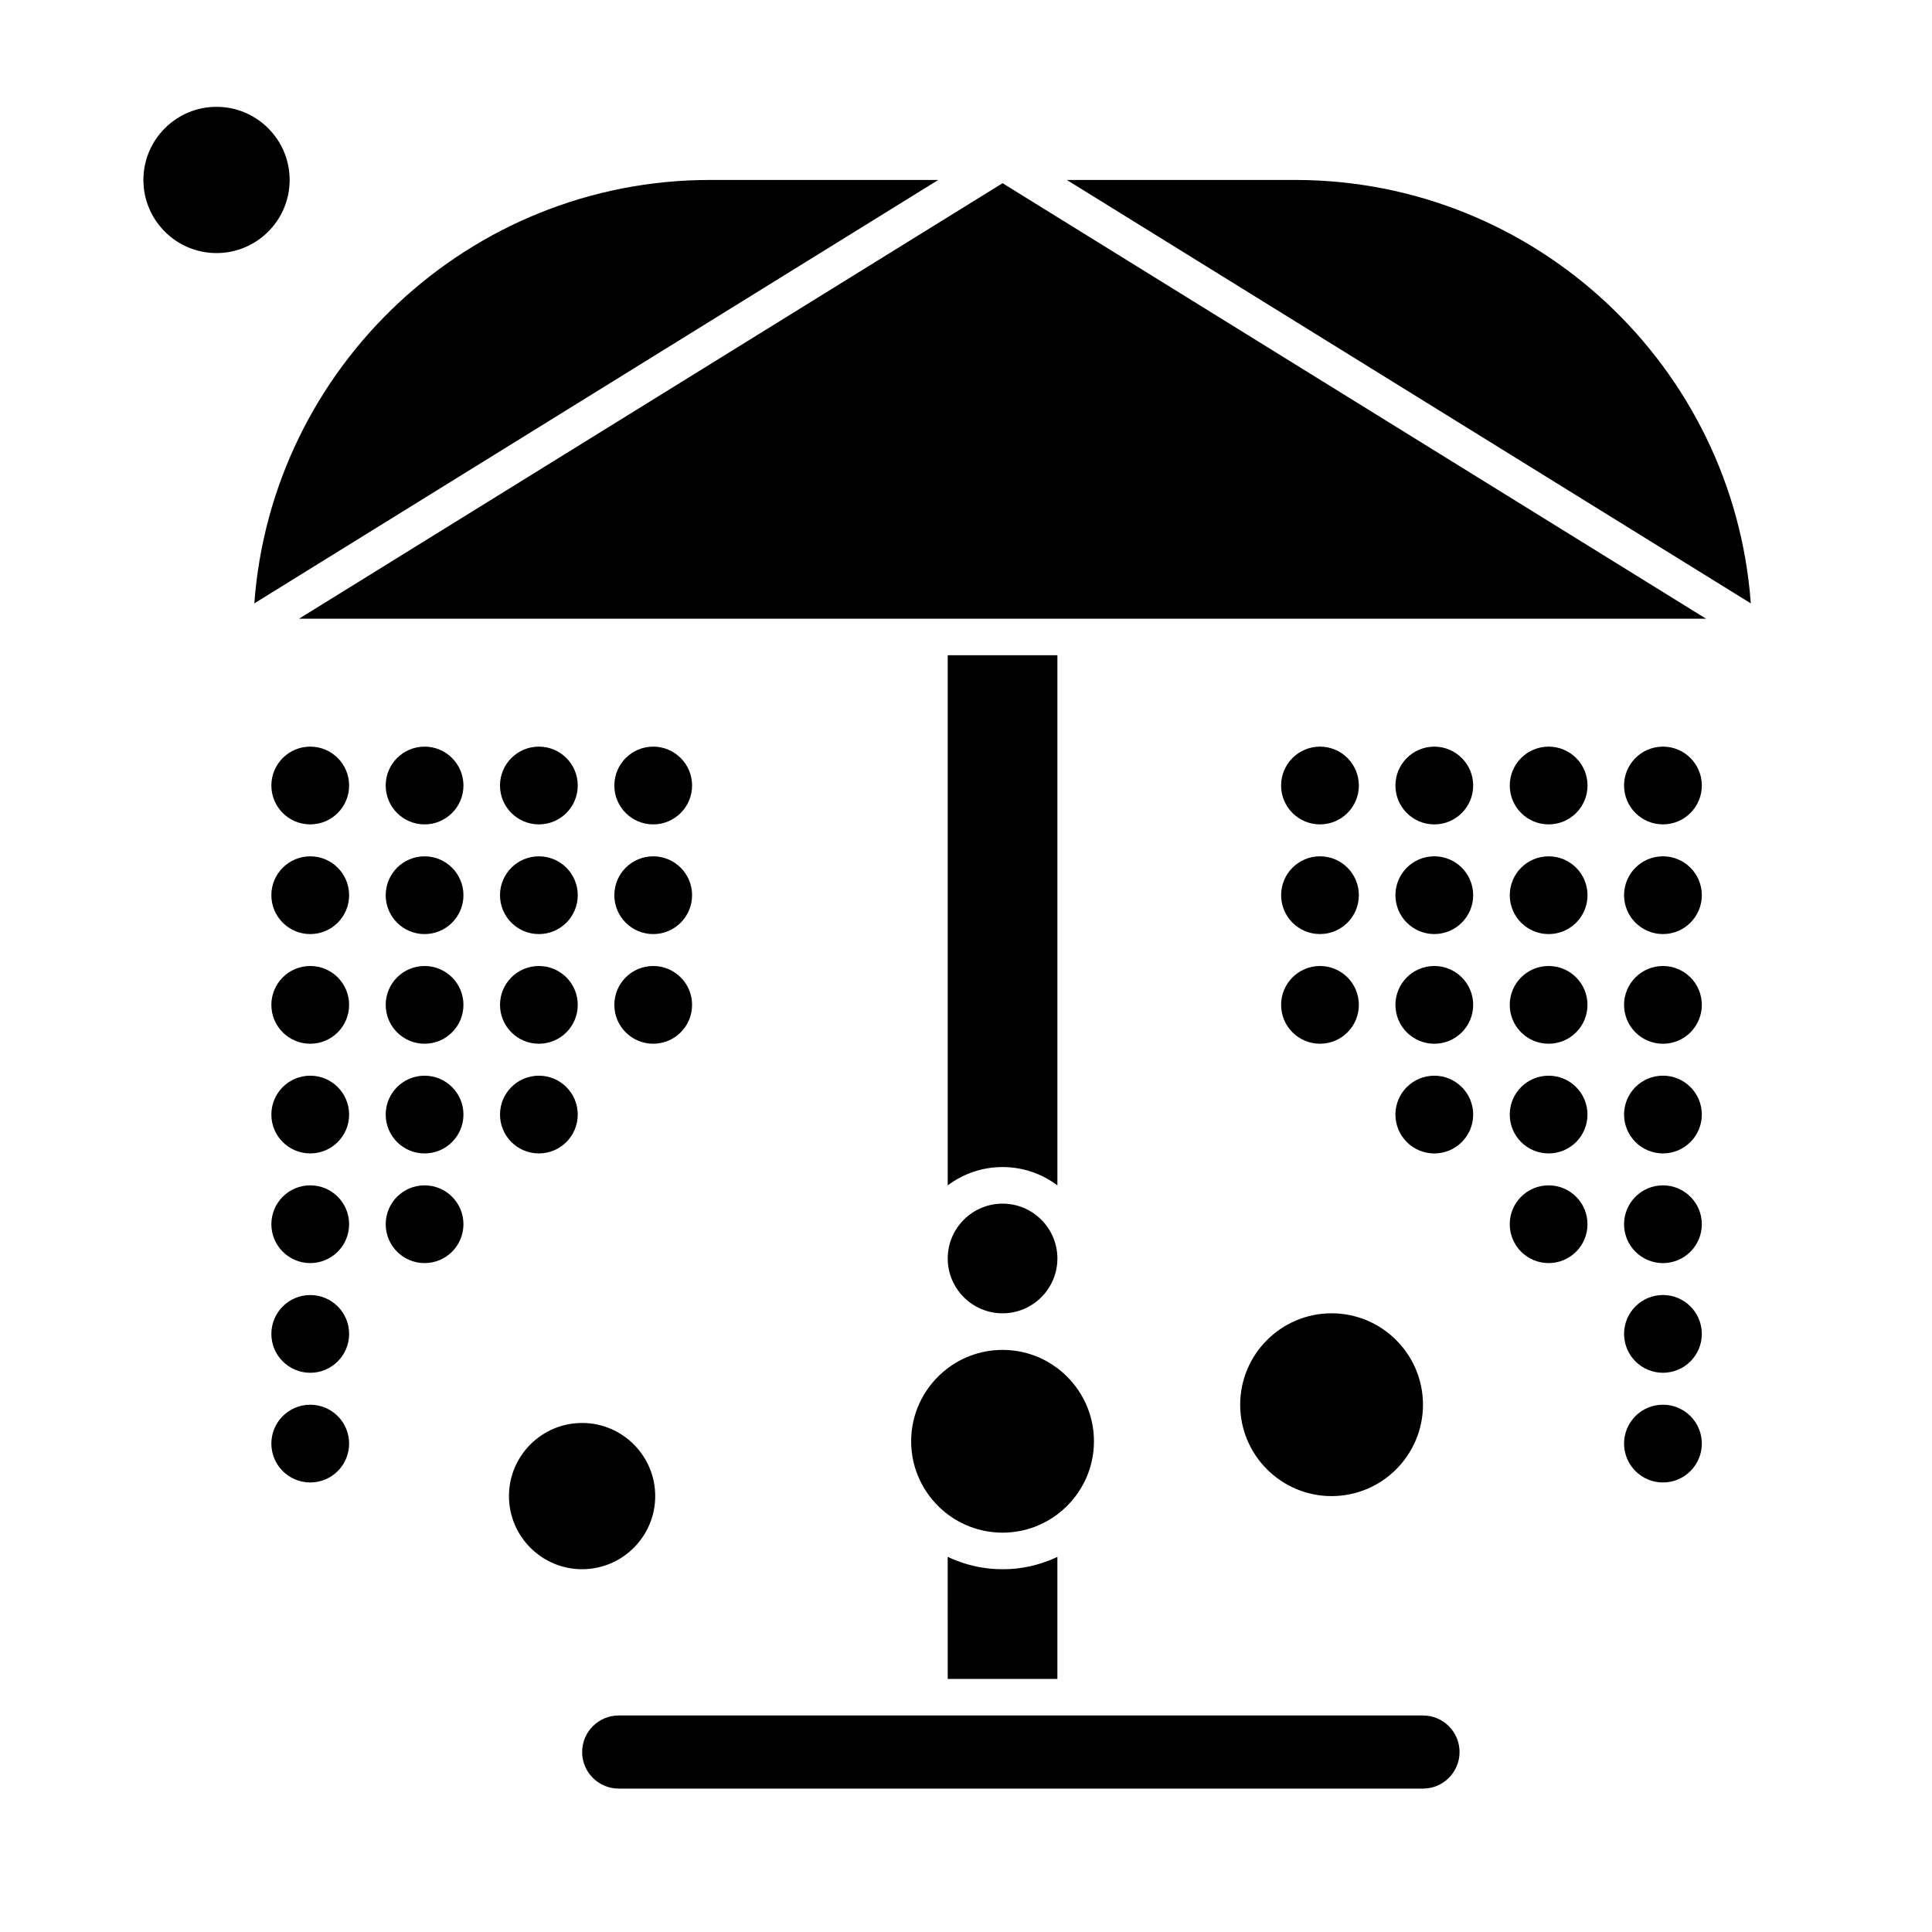
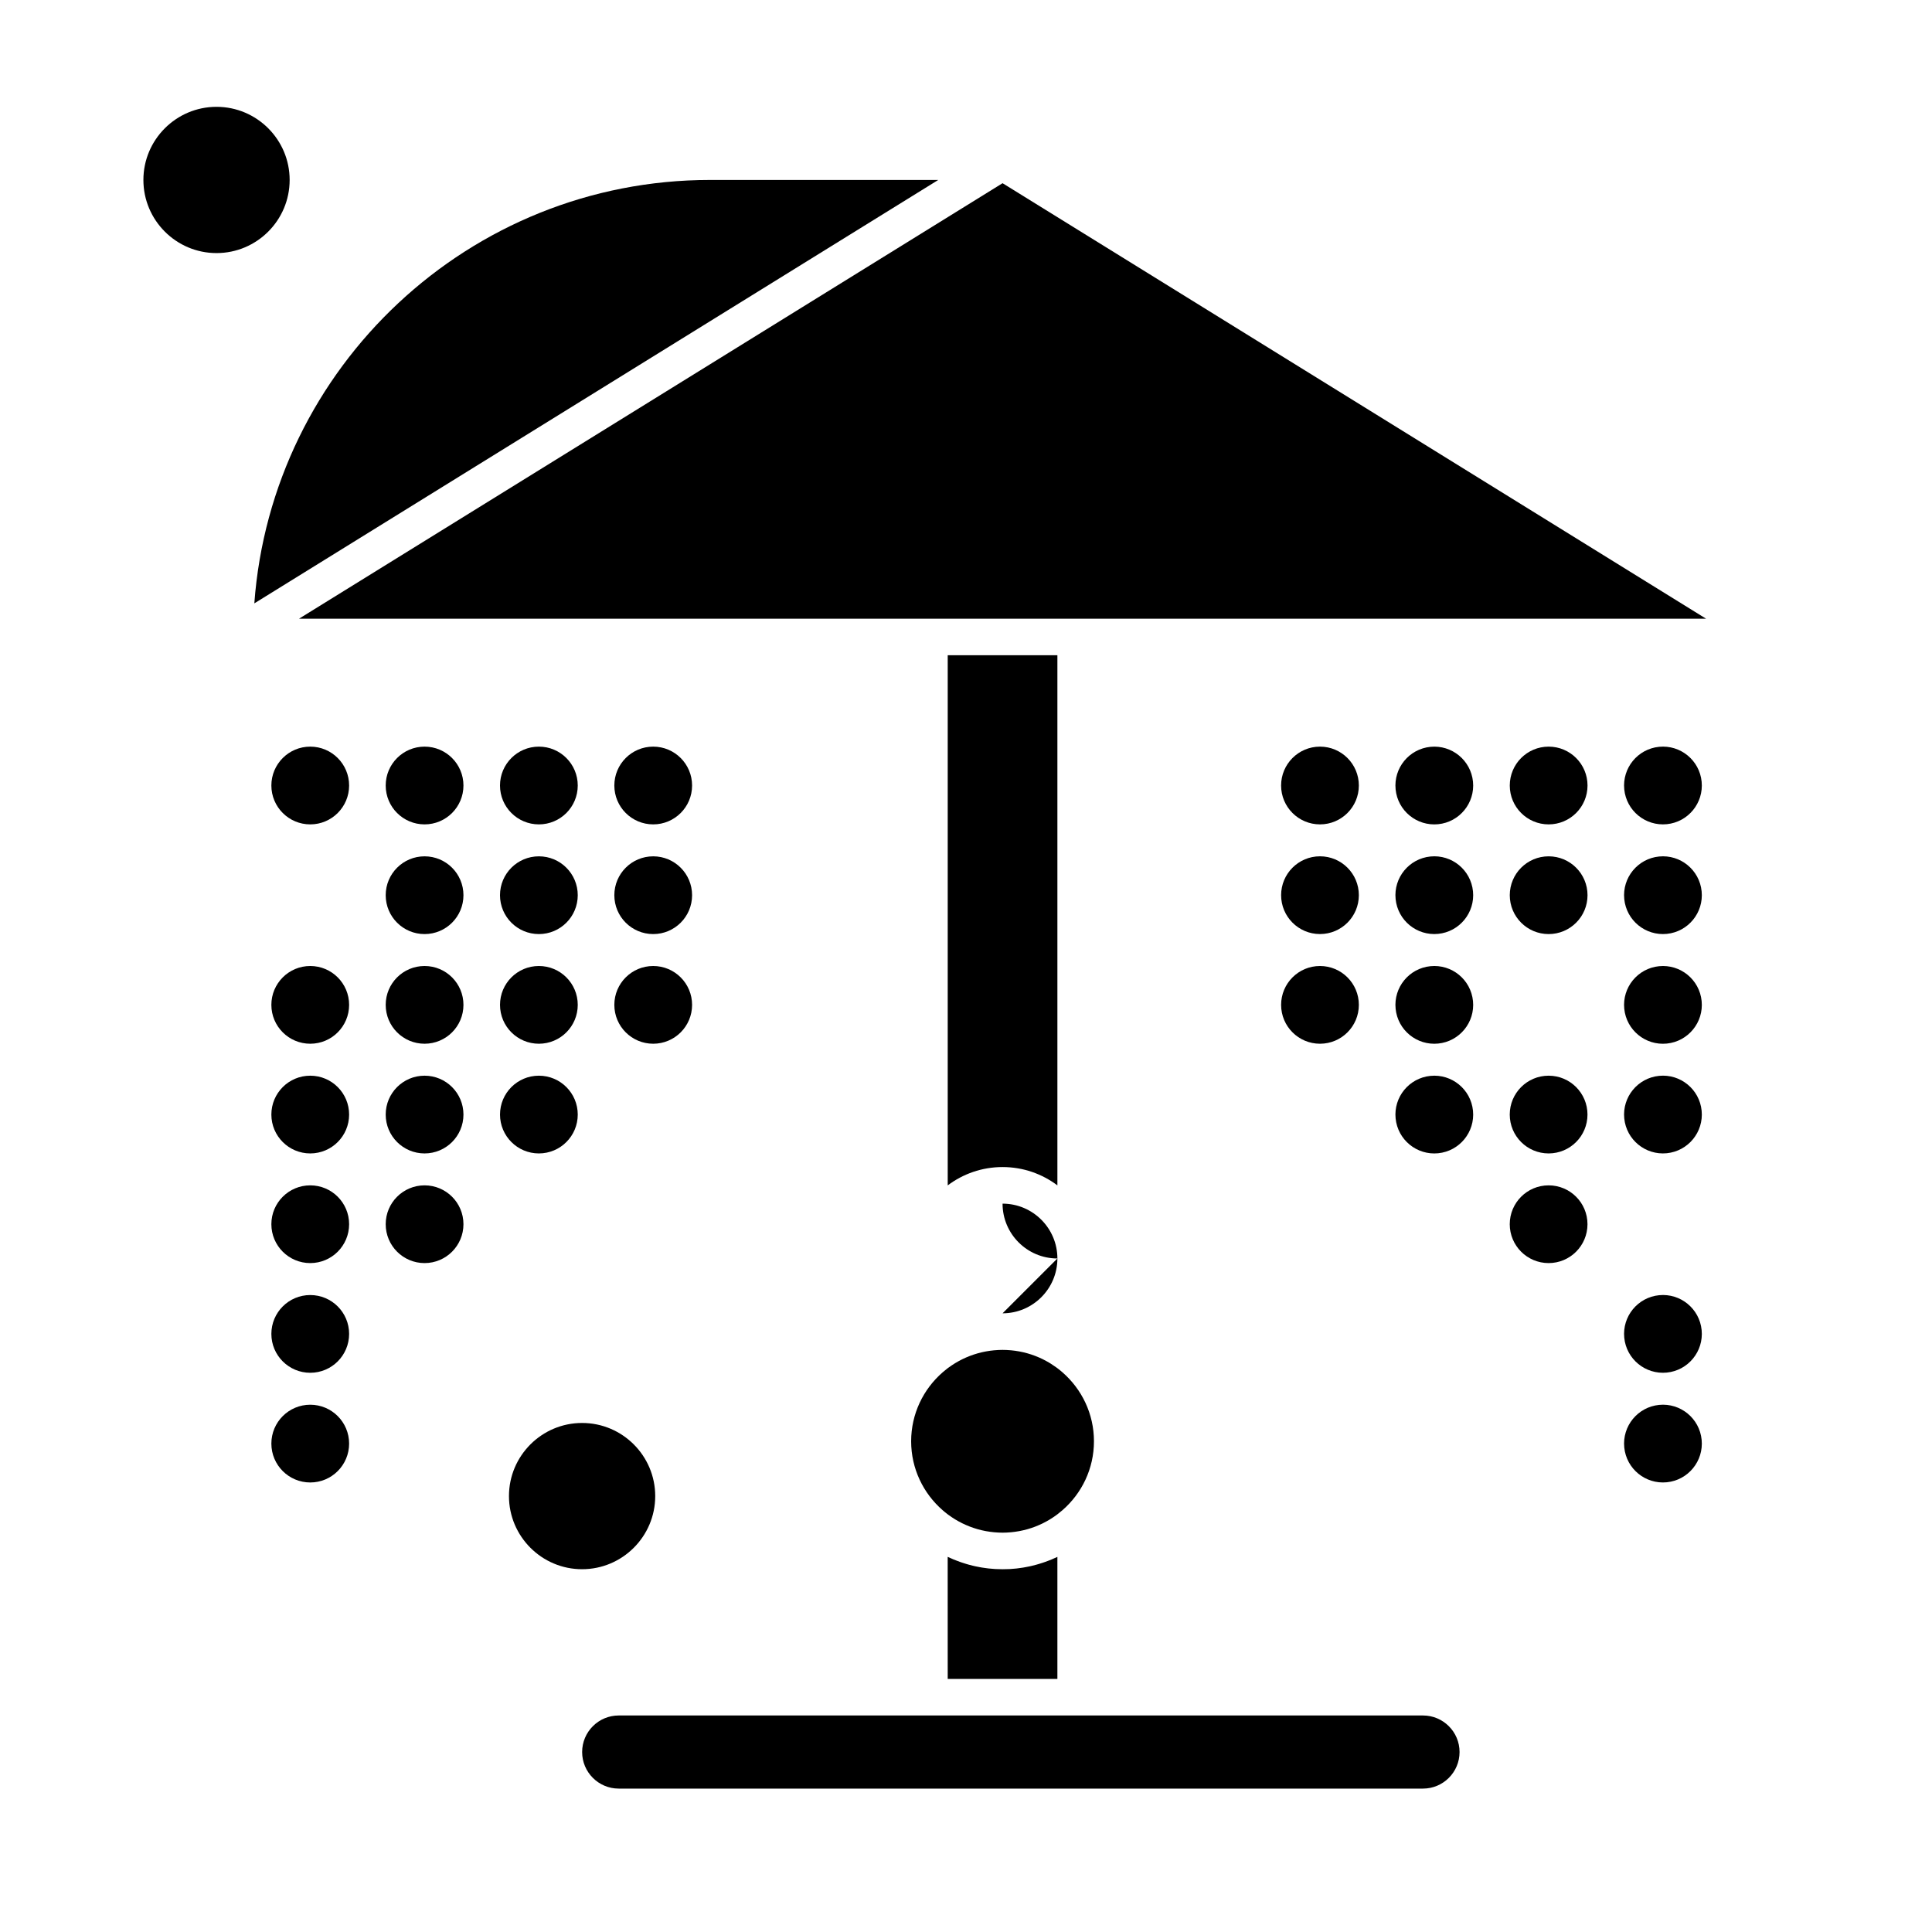
<svg xmlns="http://www.w3.org/2000/svg" fill="#000000" width="800px" height="800px" version="1.1" viewBox="144 144 512 512">
  <g>
-     <path d="m409.69 492.04c8.012 0 14.531-6.519 14.531-14.531 0-8.012-6.519-14.531-14.531-14.531s-14.531 6.519-14.531 14.531c-0.004 8.012 6.516 14.531 14.531 14.531z" />
+     <path d="m409.69 492.04c8.012 0 14.531-6.519 14.531-14.531 0-8.012-6.519-14.531-14.531-14.531c-0.004 8.012 6.516 14.531 14.531 14.531z" />
    <path d="m424.22 458.14v-140.5h-29.066v140.5c4.051-3.047 9.086-4.859 14.531-4.859 5.453 0 10.484 1.809 14.535 4.859z" />
-     <path d="m487.2 191.69h-60.48l181.26 112.21c-4.574-62.637-56.992-112.21-120.78-112.21z" />
    <path d="m223.25 307.96h372.87l-186.43-115.41z" />
    <path d="m393.8 507.69c-5.102 4.445-8.336 10.98-8.336 18.262s3.234 13.816 8.336 18.262c0.43 0.371 0.863 0.734 1.316 1.074 0.129 0.098 0.258 0.188 0.391 0.281 0.461 0.336 0.93 0.652 1.414 0.953 0.102 0.062 0.203 0.129 0.309 0.191 0.531 0.32 1.074 0.617 1.629 0.895 0.086 0.043 0.168 0.09 0.254 0.129 0.582 0.281 1.18 0.539 1.781 0.777 0.082 0.031 0.164 0.066 0.25 0.098 0.609 0.23 1.23 0.434 1.859 0.617 0.082 0.023 0.164 0.047 0.246 0.07 0.633 0.176 1.273 0.324 1.922 0.445 0.082 0.016 0.164 0.027 0.246 0.043 0.656 0.117 1.316 0.211 1.98 0.273 0.07 0.008 0.141 0.012 0.215 0.016 0.684 0.062 1.375 0.098 2.074 0.098s1.391-0.035 2.082-0.098c0.07-0.004 0.145-0.008 0.215-0.016 0.664-0.062 1.324-0.156 1.977-0.273 0.082-0.016 0.164-0.027 0.246-0.043 0.645-0.121 1.285-0.273 1.918-0.445 0.086-0.023 0.168-0.047 0.25-0.07 0.625-0.18 1.246-0.383 1.852-0.613 0.086-0.031 0.168-0.066 0.254-0.102 0.602-0.234 1.195-0.492 1.777-0.773 0.086-0.043 0.172-0.09 0.258-0.133 0.551-0.277 1.094-0.57 1.621-0.891 0.105-0.062 0.211-0.129 0.316-0.195 0.48-0.297 0.949-0.613 1.406-0.949 0.129-0.094 0.262-0.188 0.391-0.285 0.449-0.34 0.887-0.699 1.312-1.07 5.113-4.445 8.348-10.98 8.348-18.266 0-7.281-3.234-13.816-8.336-18.262-0.426-0.371-0.863-0.734-1.312-1.07-0.129-0.098-0.262-0.191-0.391-0.285-0.461-0.332-0.926-0.648-1.406-0.949-0.105-0.066-0.211-0.133-0.316-0.195-0.531-0.316-1.07-0.613-1.621-0.891-0.086-0.043-0.172-0.09-0.258-0.133-0.582-0.281-1.176-0.539-1.777-0.773-0.086-0.031-0.168-0.066-0.254-0.102-0.609-0.23-1.227-0.434-1.852-0.613-0.086-0.023-0.168-0.047-0.25-0.07-0.633-0.176-1.273-0.324-1.918-0.445-0.082-0.016-0.164-0.027-0.246-0.043-0.652-0.117-1.312-0.211-1.977-0.273-0.07-0.008-0.145-0.012-0.215-0.016-0.703-0.062-1.398-0.098-2.094-0.098-0.699 0-1.391 0.035-2.082 0.098-0.07 0.004-0.141 0.008-0.215 0.016-0.668 0.062-1.328 0.156-1.98 0.273-0.082 0.016-0.164 0.027-0.246 0.043-0.648 0.121-1.289 0.273-1.922 0.445-0.082 0.023-0.164 0.047-0.246 0.07-0.625 0.18-1.246 0.383-1.859 0.617-0.082 0.031-0.164 0.066-0.25 0.098-0.602 0.234-1.199 0.492-1.781 0.777-0.086 0.043-0.168 0.09-0.254 0.129-0.555 0.277-1.098 0.574-1.629 0.895-0.105 0.062-0.207 0.129-0.309 0.191-0.48 0.301-0.953 0.617-1.414 0.953-0.129 0.094-0.262 0.188-0.391 0.281-0.441 0.34-0.879 0.699-1.309 1.07z" />
    <path d="m332.18 191.69c-63.785 0-116.2 49.57-120.78 112.21l181.25-112.21z" />
    <path d="m521.11 598.62h-213.15c-5.344 0-9.688 4.348-9.688 9.688 0 5.344 4.348 9.688 9.688 9.688h213.15c5.344 0 9.688-4.348 9.688-9.688 0.004-5.344-4.344-9.688-9.688-9.688z" />
    <path d="m422.71 557.26c-0.238 0.102-0.48 0.191-0.719 0.285-0.324 0.125-0.648 0.25-0.977 0.367-0.219 0.078-0.438 0.148-0.656 0.223-0.355 0.121-0.715 0.234-1.078 0.34-0.203 0.062-0.41 0.121-0.613 0.176-0.383 0.105-0.766 0.203-1.152 0.297-0.195 0.047-0.391 0.094-0.586 0.137-0.402 0.09-0.805 0.164-1.211 0.238-0.188 0.035-0.375 0.07-0.566 0.102-0.418 0.066-0.84 0.125-1.262 0.176-0.184 0.023-0.363 0.051-0.543 0.07-0.445 0.047-0.891 0.082-1.34 0.113-0.16 0.012-0.324 0.027-0.484 0.035-0.613 0.023-1.227 0.043-1.84 0.043s-1.227-0.02-1.832-0.051c-0.164-0.008-0.324-0.027-0.488-0.035-0.449-0.031-0.895-0.062-1.34-0.113-0.184-0.02-0.363-0.047-0.547-0.07-0.422-0.055-0.844-0.109-1.258-0.176-0.191-0.031-0.379-0.066-0.566-0.102-0.406-0.074-0.812-0.152-1.211-0.238-0.195-0.043-0.391-0.09-0.586-0.137-0.387-0.094-0.773-0.191-1.156-0.297-0.203-0.055-0.41-0.113-0.613-0.176-0.363-0.109-0.727-0.223-1.086-0.344-0.219-0.07-0.434-0.145-0.648-0.223-0.332-0.117-0.656-0.242-0.984-0.371-0.238-0.094-0.477-0.184-0.715-0.281-0.277-0.117-0.547-0.238-0.82-0.363-0.23-0.102-0.461-0.195-0.688-0.305l0.008 32.348h29.066v-32.336c-0.227 0.109-0.461 0.203-0.691 0.305-0.273 0.121-0.543 0.246-0.816 0.363z" />
    <path d="m594.95 351.14c-0.566-5.66-5.613-9.793-11.277-9.227-5.66 0.566-9.793 5.613-9.227 11.277 0.566 5.66 5.613 9.793 11.277 9.227 5.664-0.566 9.793-5.617 9.227-11.277z" />
    <path d="m594.95 380.21c-0.566-5.66-5.613-9.793-11.277-9.227-5.66 0.566-9.793 5.613-9.227 11.277 0.566 5.66 5.613 9.793 11.277 9.227 5.664-0.566 9.793-5.617 9.227-11.277z" />
    <path d="m594.95 409.28c-0.566-5.66-5.613-9.793-11.277-9.227-5.66 0.566-9.793 5.613-9.227 11.277 0.566 5.66 5.613 9.793 11.277 9.227 5.66-0.566 9.793-5.617 9.227-11.277z" />
    <path d="m594.95 438.34c-0.566-5.66-5.613-9.793-11.277-9.227-5.66 0.566-9.793 5.613-9.227 11.277 0.566 5.66 5.613 9.793 11.277 9.227 5.66-0.566 9.793-5.617 9.227-11.277z" />
-     <path d="m594.95 467.41c-0.566-5.66-5.613-9.793-11.277-9.227-5.66 0.566-9.793 5.613-9.227 11.277 0.566 5.66 5.613 9.793 11.277 9.227 5.66-0.57 9.793-5.617 9.227-11.277z" />
    <path d="m594.95 496.47c-0.566-5.66-5.613-9.793-11.277-9.227-5.66 0.566-9.793 5.613-9.227 11.277 0.566 5.66 5.613 9.793 11.277 9.227 5.66-0.566 9.793-5.613 9.227-11.277z" />
    <path d="m564.71 352.17c0 5.688-4.613 10.301-10.305 10.301s-10.301-4.613-10.301-10.301c0-5.691 4.609-10.305 10.301-10.305s10.305 4.613 10.305 10.305" />
    <path d="m564.71 381.24c0 5.688-4.613 10.301-10.305 10.301s-10.301-4.613-10.301-10.301c0-5.691 4.609-10.305 10.301-10.305s10.305 4.613 10.305 10.305" />
-     <path d="m564.7 410.3c0 5.691-4.609 10.301-10.301 10.301-5.688 0-10.301-4.609-10.301-10.301 0-5.688 4.613-10.301 10.301-10.301 5.691 0 10.301 4.613 10.301 10.301" />
    <path d="m564.7 439.37c0 5.691-4.609 10.301-10.301 10.301-5.688 0-10.301-4.609-10.301-10.301 0-5.688 4.613-10.301 10.301-10.301 5.691 0 10.301 4.613 10.301 10.301" />
    <path d="m564.7 468.43c0 5.688-4.609 10.301-10.301 10.301-5.688 0-10.301-4.613-10.301-10.301 0-5.691 4.613-10.301 10.301-10.301 5.691 0 10.301 4.609 10.301 10.301" />
    <path d="m523.08 341.92c-5.66 0.566-9.793 5.613-9.227 11.277 0.566 5.66 5.613 9.793 11.277 9.227 5.66-0.566 9.793-5.613 9.227-11.277-0.566-5.66-5.617-9.793-11.277-9.227z" />
    <path d="m523.08 370.98c-5.66 0.566-9.793 5.613-9.227 11.277 0.566 5.66 5.613 9.793 11.277 9.227 5.66-0.566 9.793-5.613 9.227-11.277-0.566-5.66-5.617-9.793-11.277-9.227z" />
    <path d="m523.08 400.05c-5.66 0.566-9.793 5.613-9.227 11.277 0.566 5.66 5.613 9.793 11.277 9.227 5.66-0.566 9.793-5.613 9.227-11.277-0.566-5.664-5.617-9.793-11.277-9.227z" />
    <path d="m523.08 429.12c-5.66 0.566-9.793 5.613-9.227 11.277 0.566 5.66 5.613 9.793 11.277 9.227 5.66-0.566 9.793-5.613 9.227-11.277s-5.617-9.793-11.277-9.227z" />
    <path d="m504.11 352.17c0 5.688-4.613 10.301-10.301 10.301-5.691 0-10.305-4.613-10.305-10.301 0-5.691 4.613-10.305 10.305-10.305 5.688 0 10.301 4.613 10.301 10.305" />
    <path d="m504.11 381.23c0 5.691-4.613 10.305-10.301 10.305-5.691 0-10.301-4.613-10.301-10.305 0-5.688 4.609-10.301 10.301-10.301 5.688 0 10.301 4.613 10.301 10.301" />
    <path d="m504.11 410.3c0 5.691-4.613 10.301-10.301 10.301-5.691 0-10.301-4.609-10.301-10.301 0-5.688 4.609-10.301 10.301-10.301 5.688 0 10.301 4.613 10.301 10.301" />
    <path d="m594.95 525.54c-0.566-5.66-5.613-9.793-11.277-9.227-5.66 0.566-9.793 5.613-9.227 11.277 0.566 5.66 5.613 9.793 11.277 9.227 5.66-0.566 9.793-5.613 9.227-11.277z" />
    <path d="m236.52 352.17c0 5.688-4.613 10.301-10.301 10.301-5.691 0-10.305-4.613-10.305-10.301 0-5.691 4.613-10.305 10.305-10.305 5.688 0 10.301 4.613 10.301 10.305" />
-     <path d="m236.52 381.24c0 5.688-4.613 10.301-10.301 10.301-5.691 0-10.305-4.613-10.305-10.301 0-5.691 4.613-10.305 10.305-10.305 5.688 0 10.301 4.613 10.301 10.305" />
    <path d="m236.52 410.3c0 5.691-4.613 10.301-10.301 10.301-5.691 0-10.305-4.609-10.305-10.301 0-5.688 4.613-10.301 10.305-10.301 5.688 0 10.301 4.613 10.301 10.301" />
    <path d="m236.52 439.37c0 5.691-4.613 10.301-10.301 10.301-5.691 0-10.305-4.609-10.305-10.301 0-5.688 4.613-10.301 10.305-10.301 5.688 0 10.301 4.613 10.301 10.301" />
    <path d="m236.52 468.43c0 5.688-4.613 10.301-10.301 10.301-5.691 0-10.305-4.613-10.305-10.301 0-5.691 4.613-10.301 10.305-10.301 5.688 0 10.301 4.609 10.301 10.301" />
    <path d="m236.52 497.5c0 5.688-4.613 10.301-10.301 10.301-5.691 0-10.305-4.613-10.305-10.301 0-5.691 4.613-10.301 10.305-10.301 5.688 0 10.301 4.609 10.301 10.301" />
    <path d="m266.82 352.17c0 5.688-4.613 10.301-10.305 10.301-5.688 0-10.301-4.613-10.301-10.301 0-5.691 4.613-10.305 10.301-10.305 5.691 0 10.305 4.613 10.305 10.305" />
    <path d="m266.82 381.24c0 5.688-4.613 10.301-10.305 10.301-5.688 0-10.301-4.613-10.301-10.301 0-5.691 4.613-10.305 10.301-10.305 5.691 0 10.305 4.613 10.305 10.305" />
    <path d="m266.82 410.3c0 5.691-4.613 10.301-10.305 10.301-5.688 0-10.301-4.609-10.301-10.301 0-5.688 4.613-10.301 10.301-10.301 5.691 0 10.305 4.613 10.305 10.301" />
    <path d="m266.82 439.37c0 5.691-4.613 10.301-10.305 10.301-5.688 0-10.301-4.609-10.301-10.301 0-5.688 4.613-10.301 10.301-10.301 5.691 0 10.305 4.613 10.305 10.301" />
    <path d="m266.82 468.43c0 5.688-4.613 10.301-10.305 10.301-5.688 0-10.301-4.613-10.301-10.301 0-5.691 4.613-10.301 10.301-10.301 5.691 0 10.305 4.609 10.305 10.301" />
    <path d="m297.11 352.17c0 5.688-4.609 10.301-10.301 10.301s-10.305-4.613-10.305-10.301c0-5.691 4.613-10.305 10.305-10.305s10.301 4.613 10.301 10.305" />
    <path d="m297.11 381.24c0 5.688-4.609 10.301-10.301 10.301s-10.305-4.613-10.305-10.301c0-5.691 4.613-10.305 10.305-10.305s10.301 4.613 10.301 10.305" />
    <path d="m297.11 410.3c0 5.691-4.613 10.301-10.301 10.301-5.691 0-10.301-4.609-10.301-10.301 0-5.688 4.609-10.301 10.301-10.301 5.688 0 10.301 4.613 10.301 10.301" />
    <path d="m297.11 439.37c0 5.691-4.613 10.301-10.301 10.301-5.691 0-10.301-4.609-10.301-10.301 0-5.688 4.609-10.301 10.301-10.301 5.688 0 10.301 4.613 10.301 10.301" />
    <path d="m327.41 352.17c0 5.688-4.613 10.301-10.305 10.301-5.688 0-10.301-4.613-10.301-10.301 0-5.691 4.613-10.305 10.301-10.305 5.691 0 10.305 4.613 10.305 10.305" />
    <path d="m327.41 381.24c0 5.688-4.613 10.301-10.305 10.301-5.688 0-10.301-4.613-10.301-10.301 0-5.691 4.613-10.305 10.301-10.305 5.691 0 10.305 4.613 10.305 10.305" />
    <path d="m327.41 410.3c0 5.691-4.613 10.301-10.305 10.301-5.688 0-10.301-4.609-10.301-10.301 0-5.688 4.613-10.301 10.301-10.301 5.691 0 10.305 4.613 10.305 10.301" />
    <path d="m236.52 526.57c0 5.688-4.613 10.301-10.301 10.301-5.691 0-10.305-4.613-10.305-10.301 0-5.691 4.613-10.305 10.305-10.305 5.688 0 10.301 4.613 10.301 10.305" />
    <path d="m220.76 191.69c0-10.684-8.691-19.379-19.379-19.379-10.684 0-19.379 8.691-19.379 19.379 0 10.684 8.691 19.379 19.379 19.379s19.379-8.691 19.379-19.379z" />
    <path d="m317.64 540.48c0-10.684-8.691-19.379-19.379-19.379-10.684 0-19.379 8.691-19.379 19.379 0 10.684 8.691 19.379 19.379 19.379 10.688-0.004 19.379-8.695 19.379-19.379z" />
-     <path d="m472.66 516.26c0 13.355 10.867 24.223 24.223 24.223s24.223-10.867 24.223-24.223-10.867-24.223-24.223-24.223c-13.359 0-24.223 10.867-24.223 24.223z" />
  </g>
</svg>